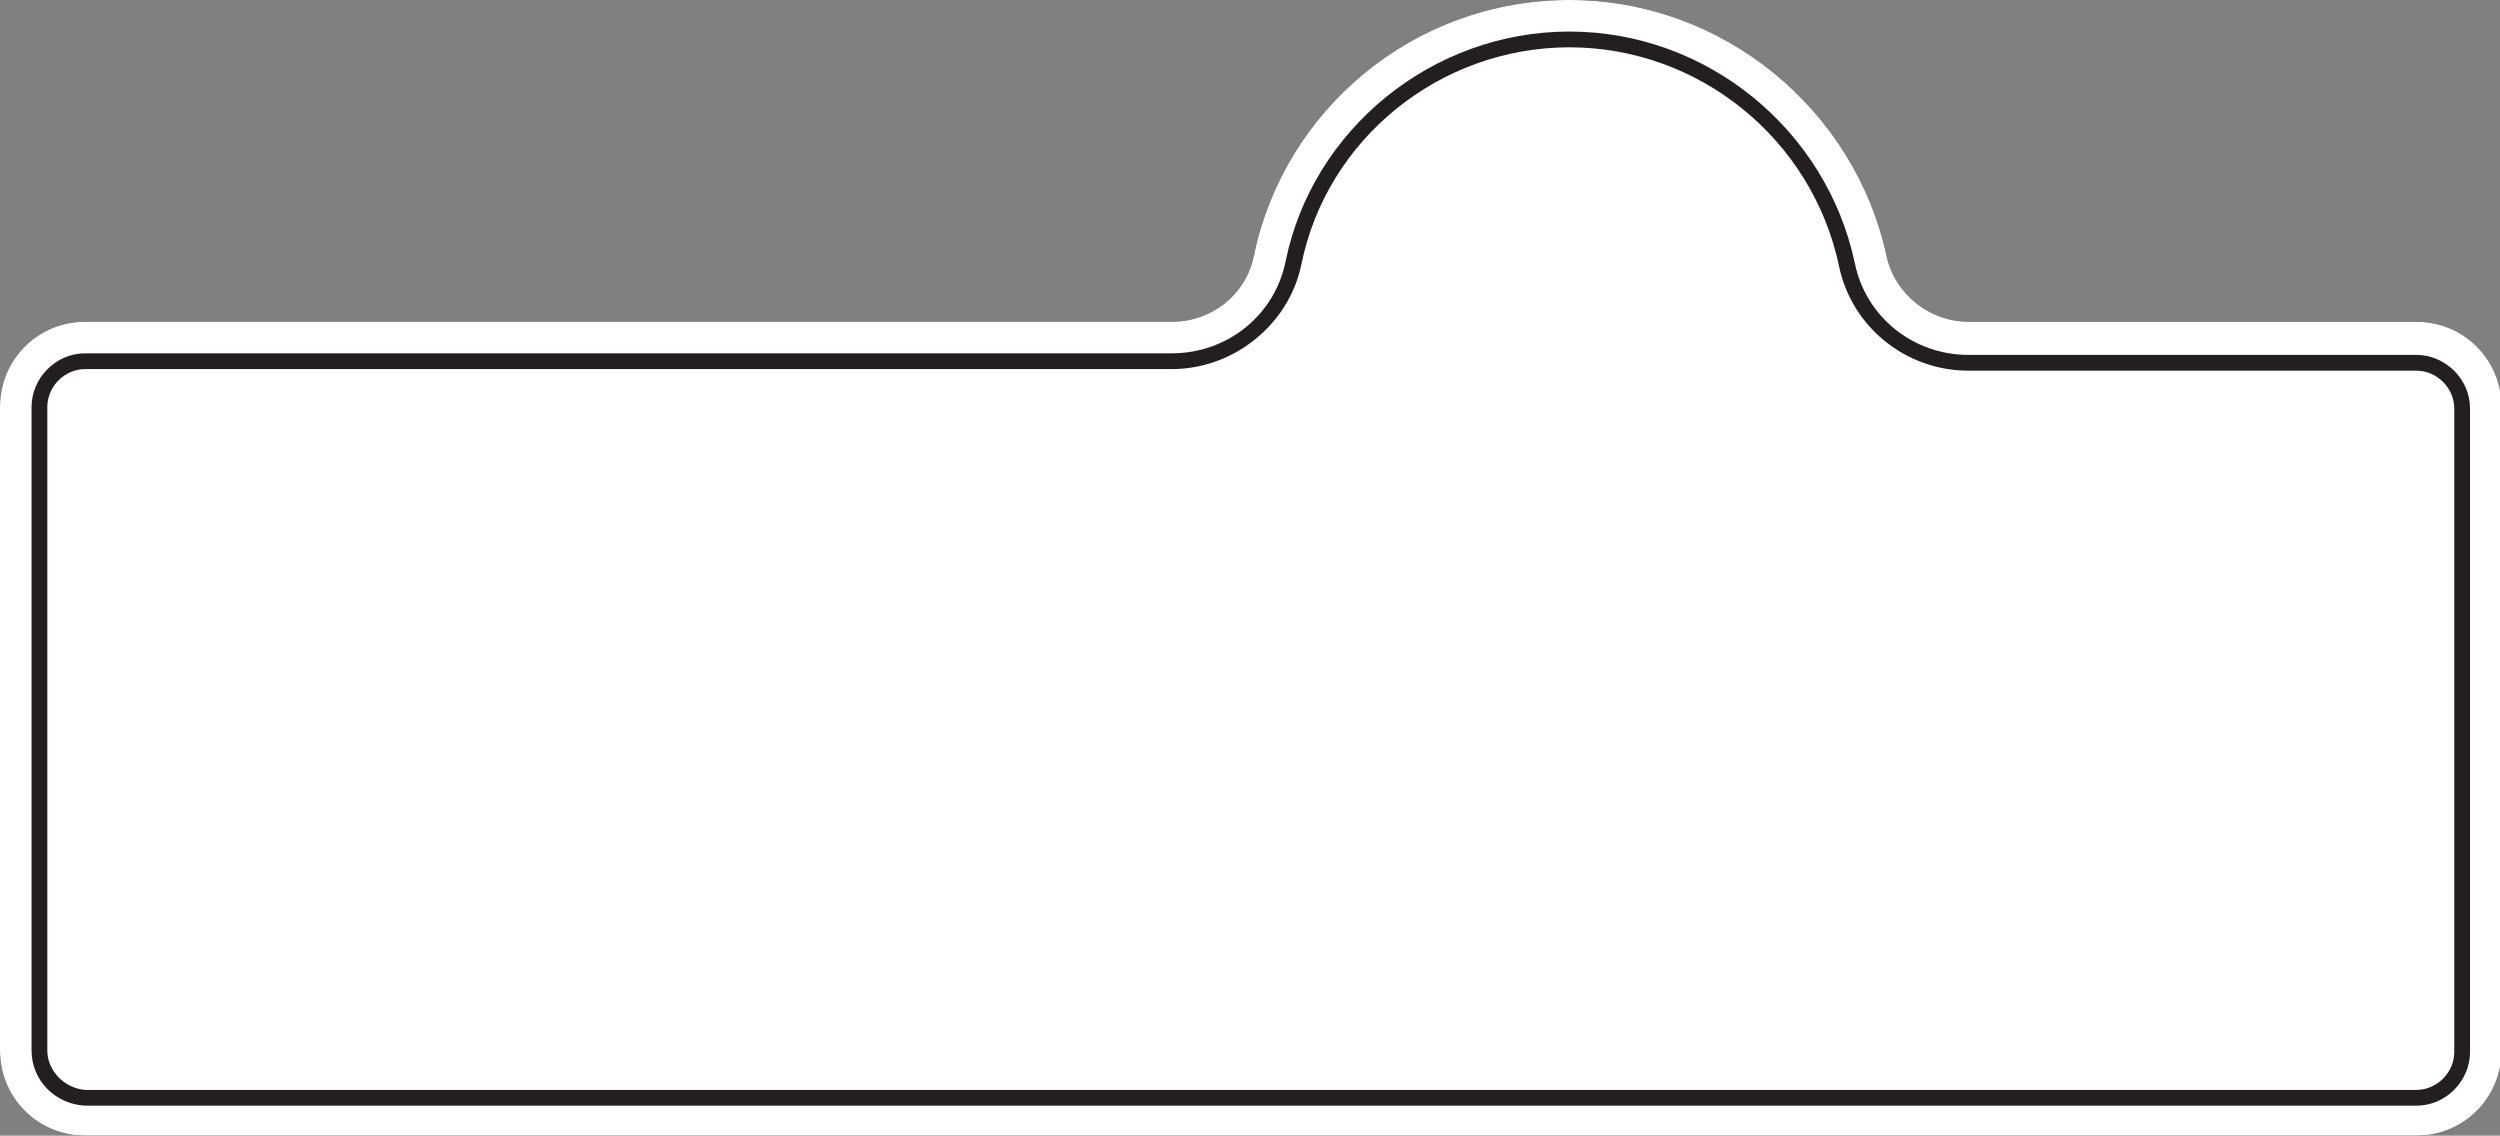
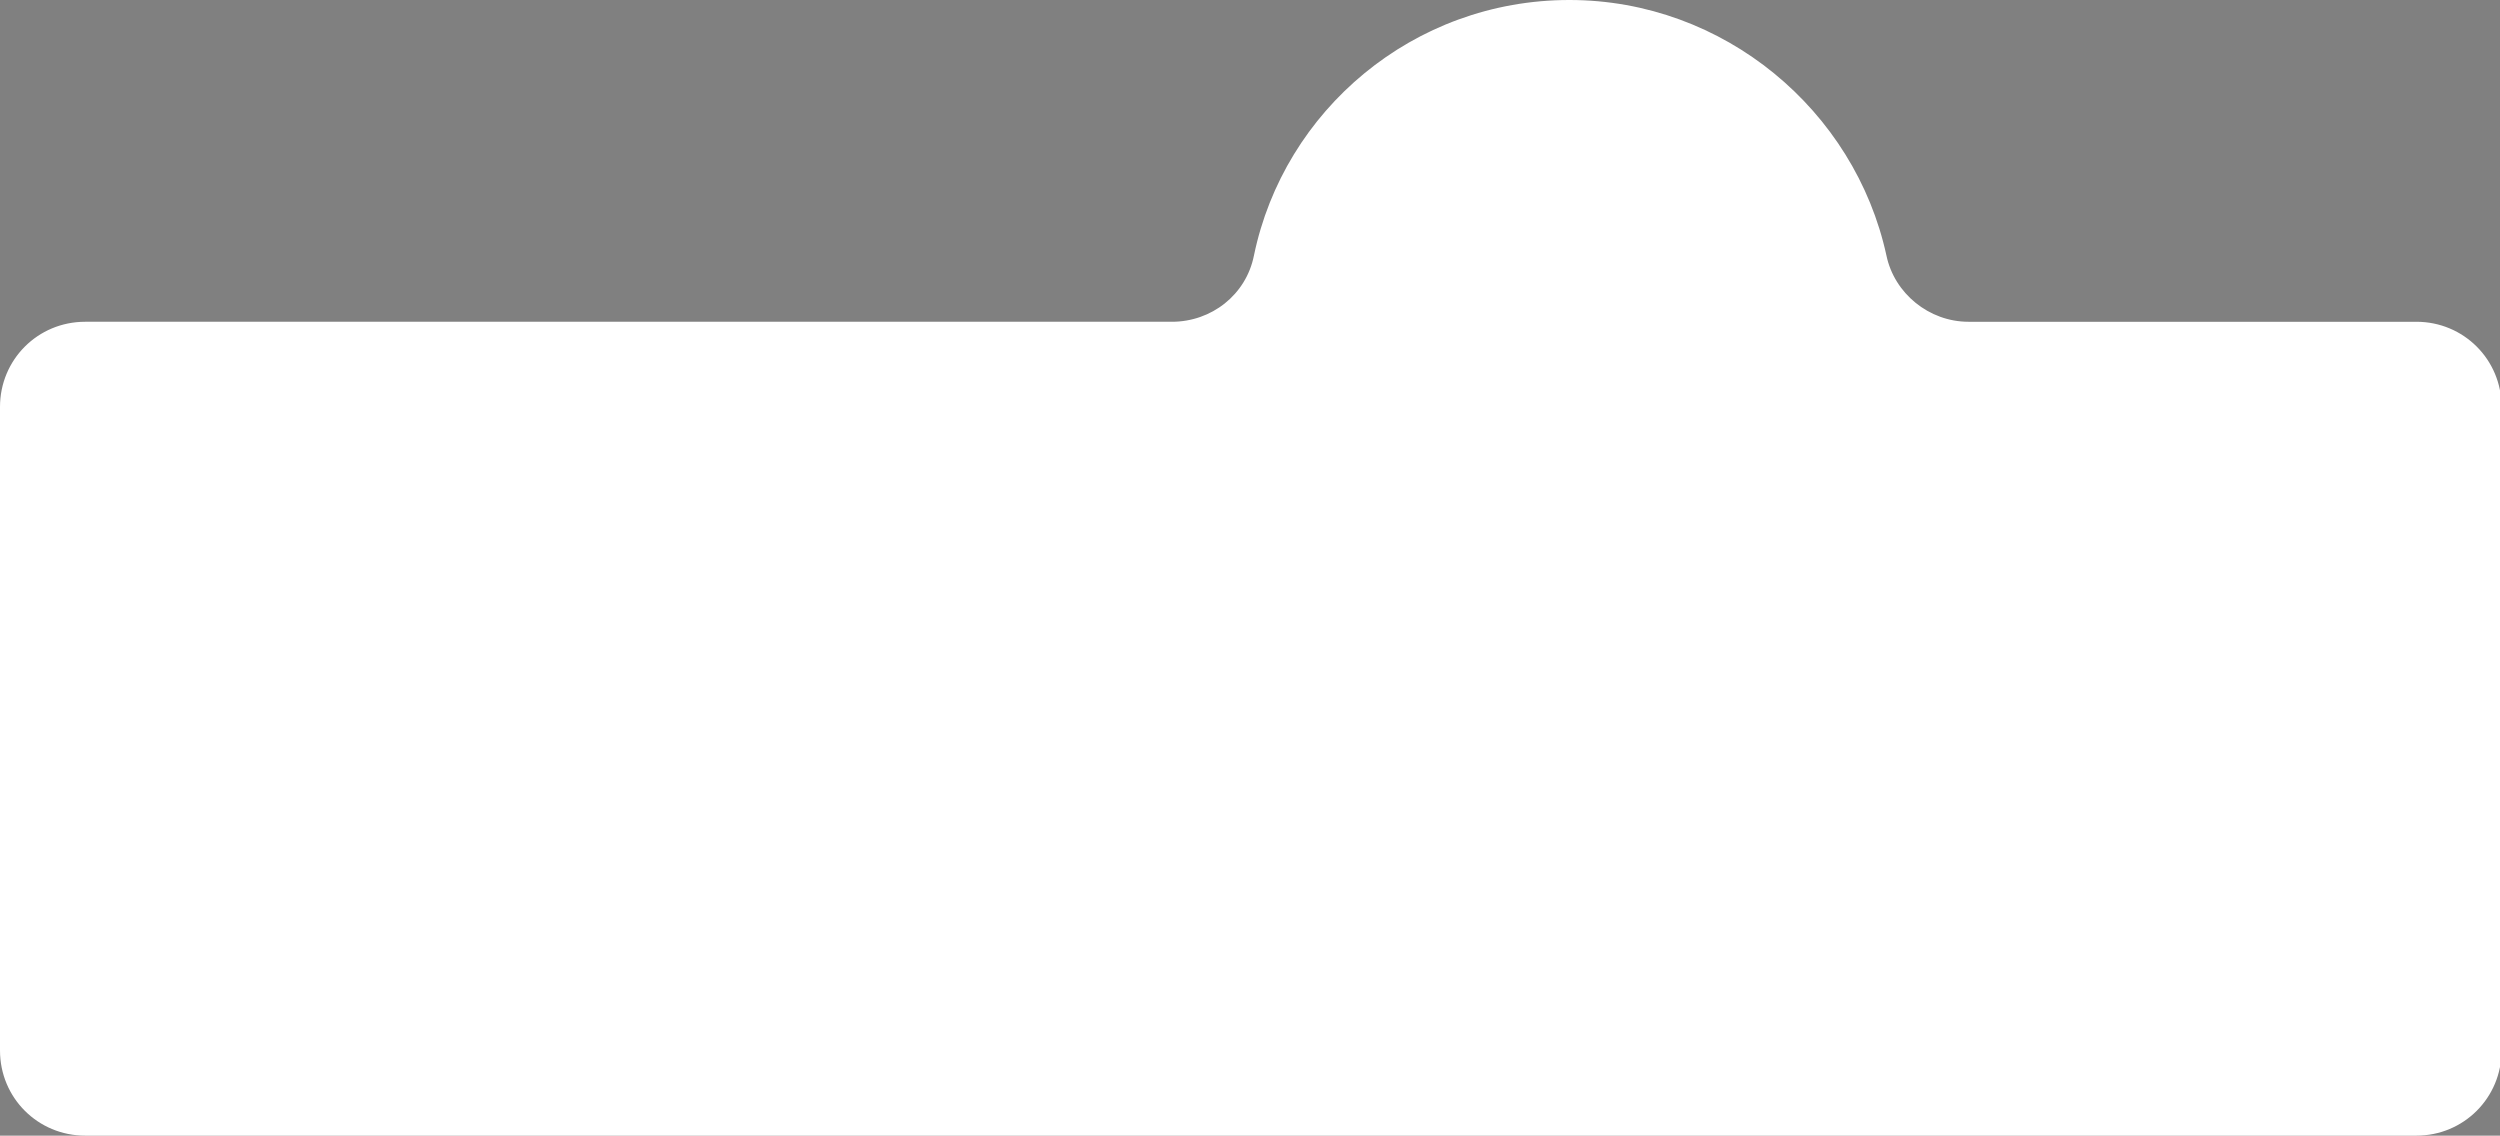
<svg xmlns="http://www.w3.org/2000/svg" version="1.1" id="Layer_1" x="0px" y="0px" viewBox="0 0 158.5 72" style="enable-background:new 0 0 158.5 72;" xml:space="preserve">
  <rect x="0" y="0" width="158.5" height="72" fill="#808080" stroke="none" />
  <style type="text/css">
	.st0{fill:#FFFFFF;}
	.st1{fill:#231F20;}
</style>
  <title>addicted solid logo</title>
  <g>
    <path class="st0" d="M5.4,70.5c-2.1,0-3.9-1.7-3.9-3.9V25.8c0-2.1,1.7-3.9,3.9-3.9h68.9c3.2,0,6-2.3,6.7-5.4   c1.8-8.7,9.6-15.1,18.6-15.1c8.9,0,16.7,6.3,18.6,15.1c0.7,3.1,3.5,5.4,6.7,5.4h28.4c2.1,0,3.9,1.7,3.9,3.9v40.8   c0,2.1-1.7,3.9-3.9,3.9H5.4z" />
-     <path class="st1" d="M99.5,3c8.2,0,15.4,5.8,17.1,13.9c0.8,3.8,4.2,6.6,8.2,6.6h28.4c1.3,0,2.4,1.1,2.4,2.4v40.8   c0,1.3-1.1,2.4-2.4,2.4H5.4C4.1,69,3,67.9,3,66.6V25.8c0-1.3,1.1-2.4,2.4-2.4h68.9c3.9,0,7.4-2.8,8.2-6.6C84.1,8.8,91.3,3,99.5,3    M99.5,0c-9.9,0-18.1,7-20,16.2c-0.5,2.5-2.7,4.2-5.2,4.2H5.4c-3,0-5.4,2.4-5.4,5.4v40.8c0,3,2.4,5.4,5.4,5.4h147.8   c3,0,5.4-2.4,5.4-5.4V25.8c0-3-2.4-5.4-5.4-5.4h-28.4c-2.5,0-4.7-1.8-5.2-4.2C117.6,7,109.3,0,99.5,0L99.5,0z" />
    <path class="st0" d="M99.5,2c8.7,0,16.3,6.2,18.1,14.7c0.7,3.4,3.7,5.8,7.2,5.8h28.4c1.8,0,3.4,1.5,3.4,3.4v40.8   c0,1.8-1.5,3.4-3.4,3.4H5.4C3.5,70,2,68.5,2,66.6V25.8c0-1.8,1.5-3.4,3.4-3.4h68.9c3.5,0,6.5-2.4,7.2-5.8C83.2,8.2,90.8,2,99.5,2    M99.5,0c-9.9,0-18.1,7-20,16.2c-0.5,2.5-2.7,4.2-5.2,4.2H5.4c-3,0-5.4,2.4-5.4,5.4v40.8c0,3,2.4,5.4,5.4,5.4h147.8   c3,0,5.4-2.4,5.4-5.4V25.8c0-3-2.4-5.4-5.4-5.4h-28.4c-2.5,0-4.7-1.8-5.2-4.2C117.6,7,109.3,0,99.5,0L99.5,0z" />
  </g>
</svg>